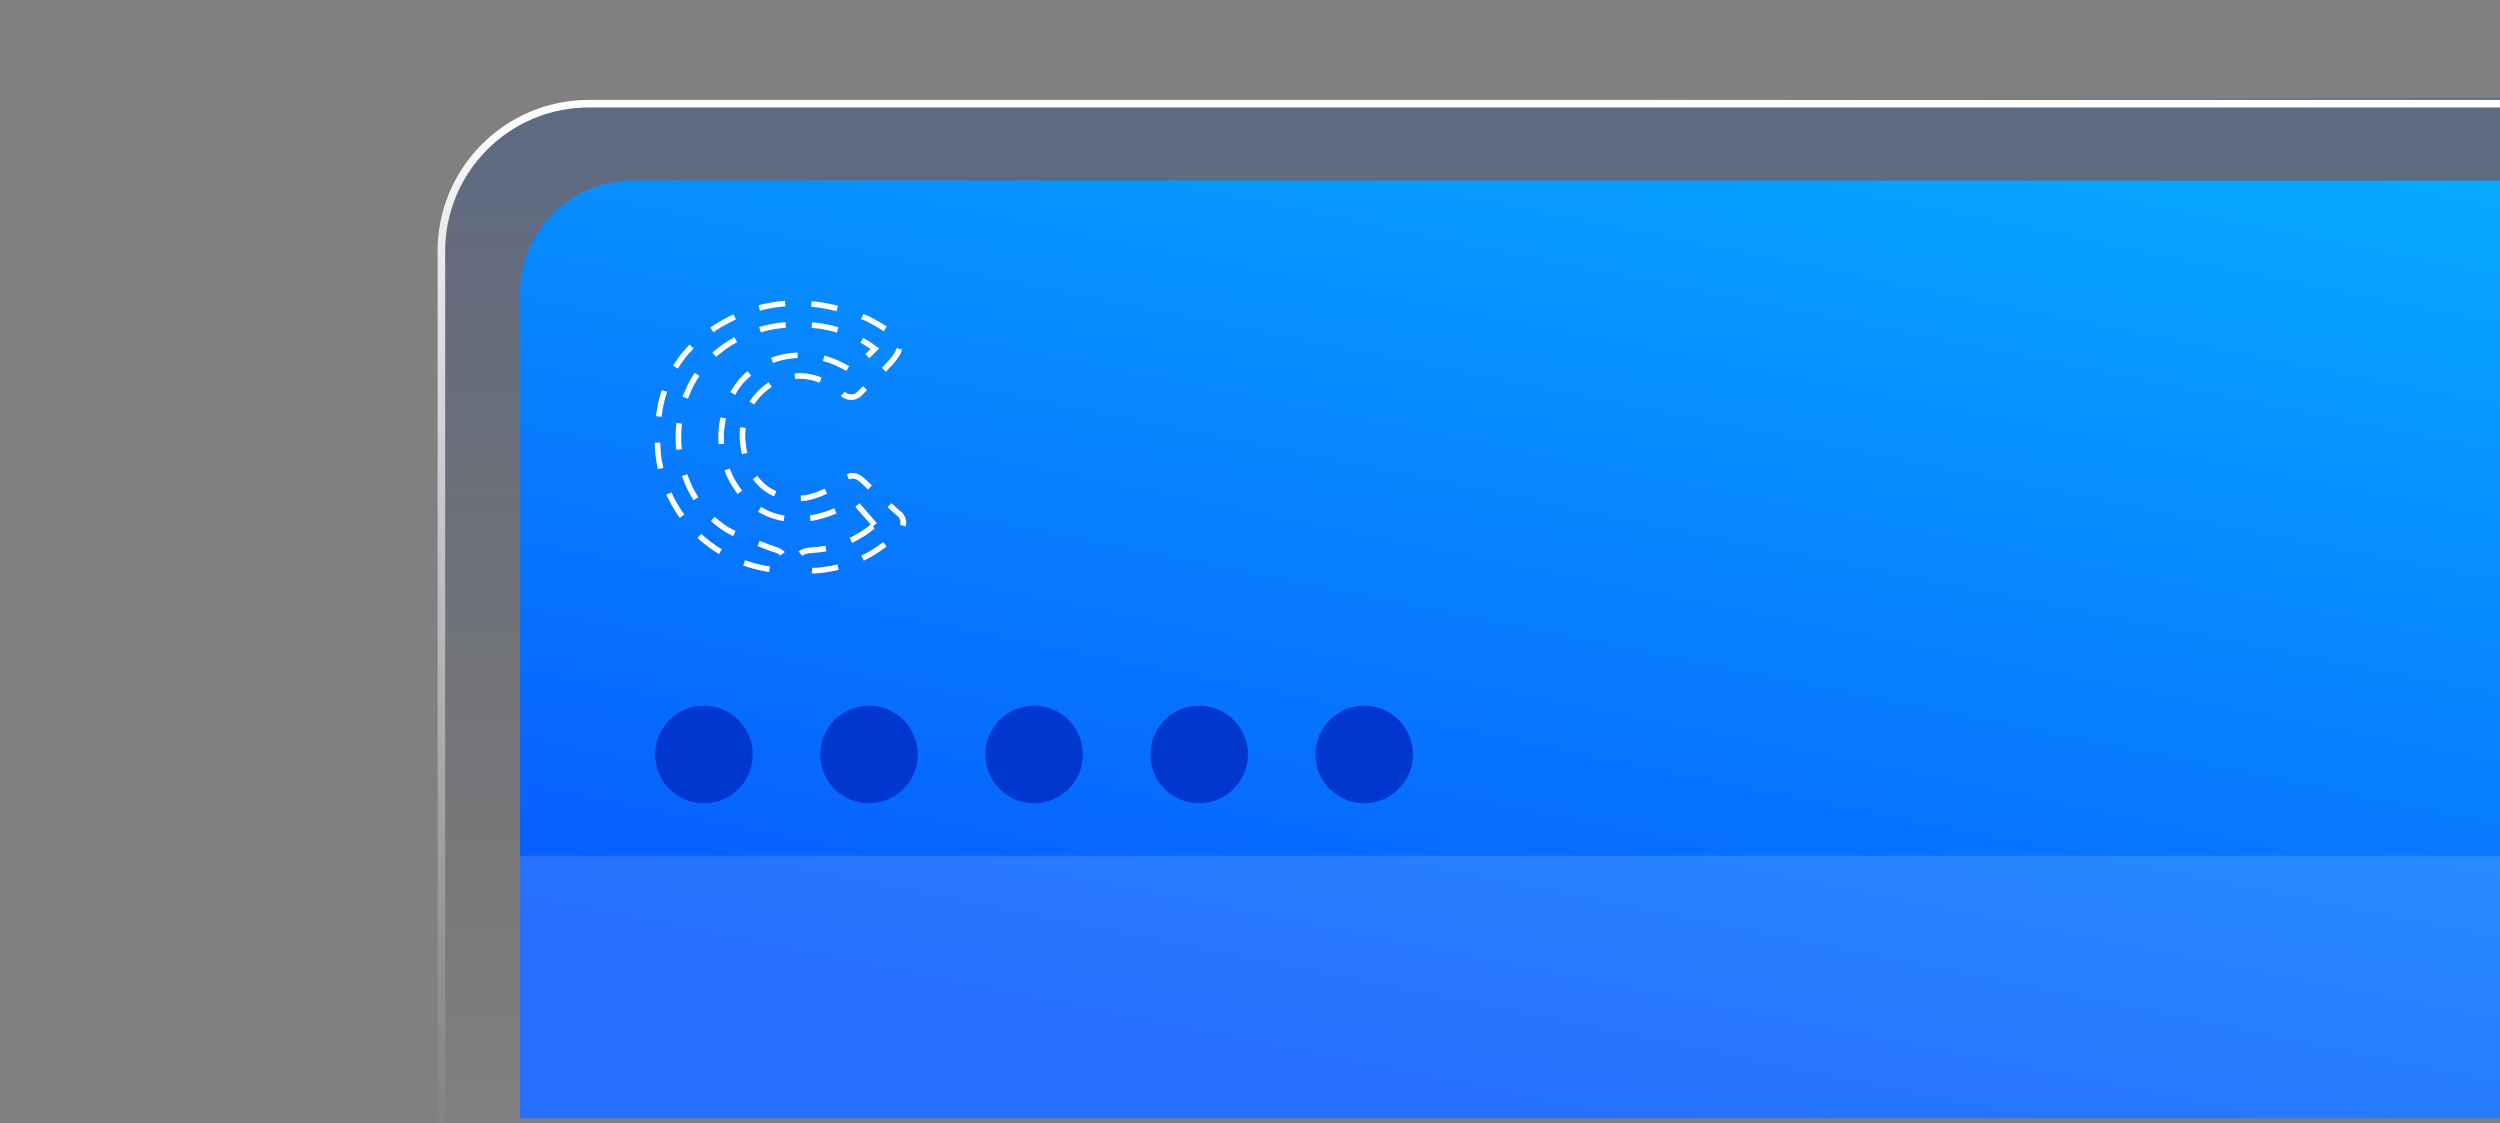
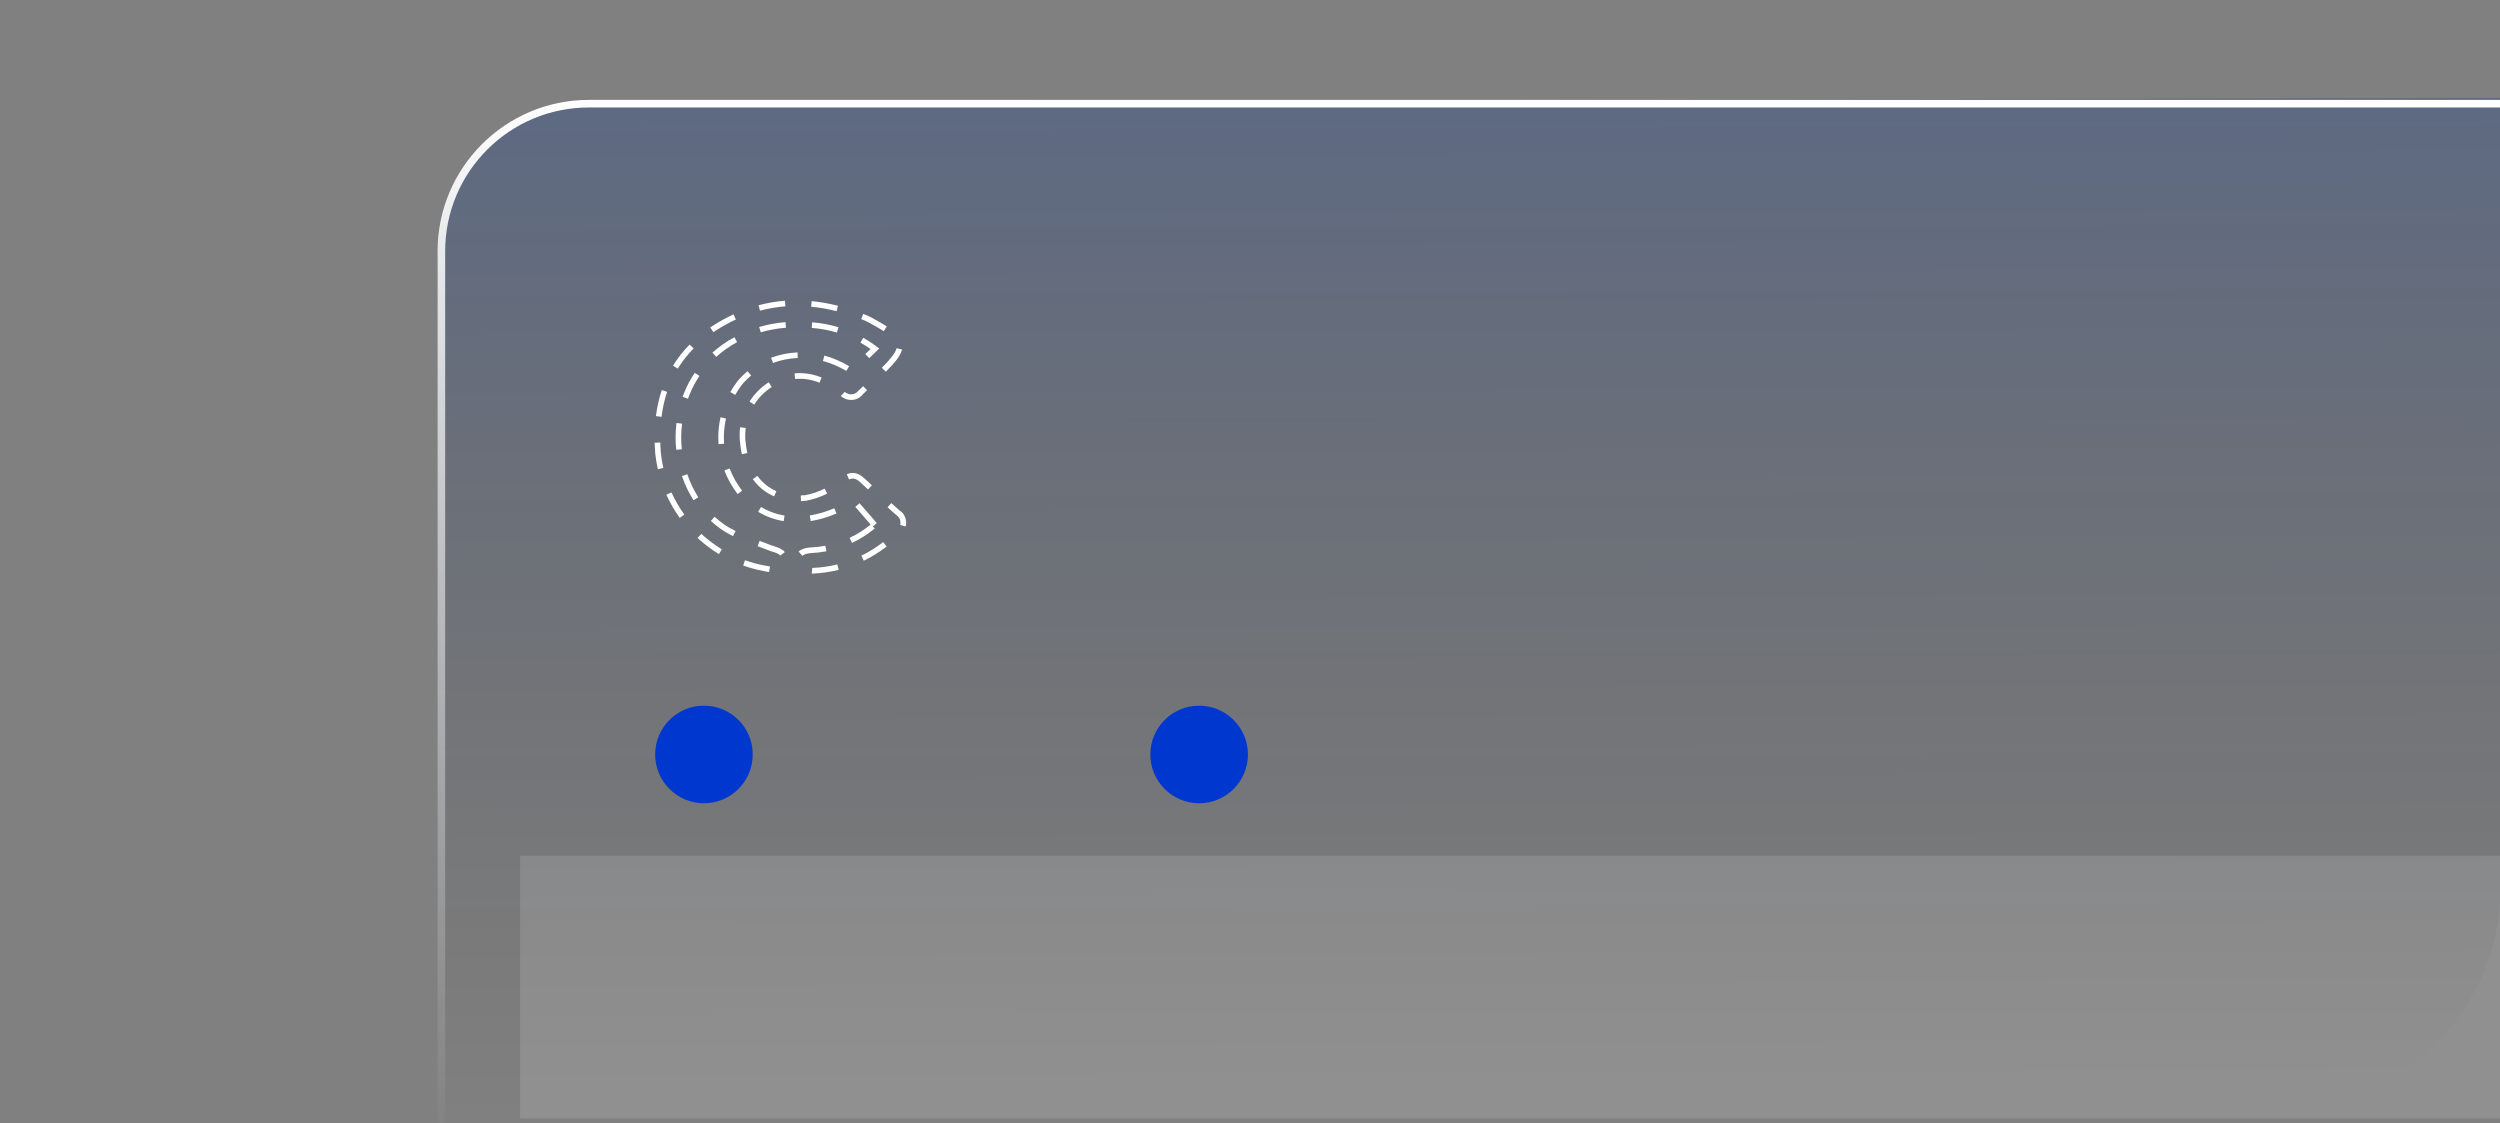
<svg xmlns="http://www.w3.org/2000/svg" id="Ebene_1" data-name="Ebene 1" viewBox="0 0 388.95 174.75">
  <rect x="0" y="0" width="388.95" height="174.75" fill="#808080" stroke="none" />
  <defs>
    <style>
      .cls-1 {
        clip-path: url(#clippath);
      }

      .cls-2 {
        fill: none;
      }

      .cls-2, .cls-3, .cls-4, .cls-5, .cls-6, .cls-7, .cls-8 {
        stroke-width: 0px;
      }

      .cls-3 {
        isolation: isolate;
        opacity: .13;
      }

      .cls-3, .cls-8 {
        fill: #fff;
      }

      .cls-4 {
        fill: #0037ce;
      }

      .cls-5 {
        fill: url(#Unbenannter_Verlauf_5);
      }

      .cls-6 {
        fill: url(#Unbenannter_Verlauf_3);
      }

      .cls-7 {
        fill: url(#Unbenannter_Verlauf_2);
      }
    </style>
    <linearGradient id="Unbenannter_Verlauf_5" data-name="Unbenannter Verlauf 5" x1="262.94" y1="165.22" x2="262.95" y2="163.73" gradientTransform="translate(-72082.28 22276.47) scale(275 -135)" gradientUnits="userSpaceOnUse">
      <stop offset="0" stop-color="#003ab2" stop-opacity=".34" />
      <stop offset="1" stop-color="#000" stop-opacity="0" />
    </linearGradient>
    <linearGradient id="Unbenannter_Verlauf_2" data-name="Unbenannter Verlauf 2" x1="262.95" y1="164.99" x2="262.95" y2="163.82" gradientTransform="translate(-72724.84 23152.92) scale(277.45 -140.24)" gradientUnits="userSpaceOnUse">
      <stop offset="0" stop-color="#fff" />
      <stop offset="1" stop-color="#fff" stop-opacity="0" />
    </linearGradient>
    <linearGradient id="Unbenannter_Verlauf_3" data-name="Unbenannter Verlauf 3" x1="263.28" y1="164.81" x2="262.76" y2="163.58" gradientTransform="translate(-69187.49 20615.01) scale(264 -125)" gradientUnits="userSpaceOnUse">
      <stop offset="0" stop-color="#07a9ff" />
      <stop offset="1" stop-color="#0758ff" />
    </linearGradient>
    <clipPath id="clippath">
      <path id="Rechteck_1916-2" data-name="Rechteck 1916" class="cls-2" d="M98.43,28.09h290.66v145.91H80.92V45.6c0-9.67,7.84-17.51,17.51-17.51Z" />
    </clipPath>
  </defs>
  <g id="Gruppe_57" data-name="Gruppe 57">
    <path id="Pfad_3476" data-name="Pfad 3476" class="cls-5" d="M93.12,15.84l295.97-.6v122.57c0,19.34-15.68,35.02-35.02,35.02H68.08V41.02c0-16.13,10.61-25.18,25.04-25.18Z" />
    <path id="Rechteck_1949" data-name="Rechteck 1949" class="cls-7" d="M91.64,16.72c-12.35-.01-22.37,9.99-22.38,22.34,0,.01,0,.02,0,.04v138.97h321.51V16.72H91.64M91.64,15.54h300.31v163.7H68.08V39.09c0-13.01,10.55-23.55,23.55-23.55Z" />
  </g>
-   <path id="Rechteck_1916" data-name="Rechteck 1916" class="cls-6" d="M98.43,28.09h290.66v145.91H80.92V45.6c0-9.67,7.84-17.51,17.51-17.51Z" />
  <circle id="Ellipse_27" data-name="Ellipse 27" class="cls-4" cx="109.52" cy="117.38" r="7.59" />
-   <circle id="Ellipse_27-2" data-name="Ellipse 27" class="cls-4" cx="135.2" cy="117.38" r="7.59" />
-   <circle id="Ellipse_27-3" data-name="Ellipse 27" class="cls-4" cx="160.88" cy="117.38" r="7.59" />
  <circle id="Ellipse_27-4" data-name="Ellipse 27" class="cls-4" cx="186.56" cy="117.38" r="7.59" />
-   <circle id="Ellipse_27-5" data-name="Ellipse 27" class="cls-4" cx="212.24" cy="117.38" r="7.59" />
  <g id="Gruppe_11" data-name="Gruppe 11">
    <g id="Gruppe_12" data-name="Gruppe 12">
      <path class="cls-8" d="M126.39,89.24h-.1s.09-.88.09-.88c1.32-.05,2.62-.23,3.89-.55l.21.85c-1.33.33-2.69.52-4.06.58h-.03ZM119.65,89c-.21-.03-.41-.07-.61-.11l-.25-.05c-1.08-.2-2.14-.49-3.17-.86l.29-.82c.98.35,2,.63,3.04.82l.26.05c.19.04.38.07.58.1l-.13.87ZM134.39,87.24l-.38-.79c1.2-.58,2.34-1.29,3.39-2.11l.54.69c-1.1.85-2.29,1.59-3.54,2.2ZM124.82,86.47l-.57-.67c.54-.46,1.32-.6,1.88-.63.77-.03,1.53-.12,2.28-.26l.16.86c-.79.15-1.59.24-2.39.28-.6.04-1.09.19-1.36.43ZM121.39,86.43c-.21-.28-.7-.44-1.21-.6-.22-.07-.45-.14-.66-.23-.54-.21-1.09-.42-1.65-.63l.31-.82c.56.21,1.12.42,1.66.63.2.08.4.14.61.21.62.2,1.26.41,1.65.91l-.7.53ZM111.85,86.2c-1.19-.72-2.31-1.56-3.33-2.5l.59-.64c.98.9,2.05,1.71,3.19,2.4l-.45.75ZM132.55,84.47l-.37-.79c1.17-.55,2.28-1.25,3.28-2.07l-2.39-2.75.66-.57,2.68,3.09-.6.52.27.33c-1.08.89-2.27,1.65-3.53,2.24ZM114.05,83.41c-.76-.37-1.41-.76-1.99-1.17-.51-.36-1.01-.77-1.47-1.19l.59-.65c.44.4.91.78,1.39,1.12.54.39,1.16.75,1.87,1.1l-.39.78ZM140.89,81.9l-.84-.23c.03-.12.05-.24.05-.36,0-.5-.25-.94-.68-1.2l-1.34-1.19.59-.65,1.27,1.14c.61.36,1.04,1.11,1.04,1.9,0,.2-.03.4-.08.6ZM121.92,81.08c-1.41-.24-2.74-.72-3.97-1.45l.45-.75c1.13.67,2.36,1.12,3.66,1.34l-.14.86ZM126.13,81.06l-.14-.86c1.24-.2,2.52-.58,3.81-1.12l.34.81c-1.35.57-2.7.97-4.01,1.18ZM105.76,80.58c-.81-1.13-1.51-2.34-2.09-3.61l.8-.36c.55,1.21,1.22,2.38,2,3.45l-.71.51ZM124.62,77.96l-.04-.87c.25-.01.5-.03.75-.06,1.01-.19,2.02-.53,2.97-1.01l.39.78c-1.02.51-2.11.88-3.23,1.1-.31.04-.58.06-.85.07ZM107.9,77.83c-.74-1.16-1.35-2.43-1.8-3.77l.83-.28c.43,1.27,1.01,2.48,1.71,3.58l-.74.47ZM120.44,77.23c-1.33-.58-2.44-1.48-3.32-2.68l.71-.52c.78,1.07,1.78,1.87,2.96,2.39l-.35.8ZM114.76,76.86c-.86-1.12-1.56-2.35-2.06-3.66l.82-.31c.47,1.23,1.12,2.39,1.93,3.44l-.69.54ZM135.05,76.16c-.36-.33-.71-.66-1.06-1-.74-.7-1.22-.85-1.9-.57l-.34-.81c1-.41,1.85-.2,2.84.74.35.33.7.66,1.06.99l-.6.64ZM102.35,73.02c-.19-.82-.32-1.66-.41-2.51-.04-.55-.07-1.09-.09-1.63l.88-.03c.01.52.04,1.04.08,1.57.08.8.21,1.61.39,2.39l-.85.19ZM115.42,70.67c-.11-.48-.19-.98-.24-1.48-.07-.47-.11-.96-.11-1.44,0-.43.03-.86.08-1.28l.87.11c-.05.39-.08.78-.08,1.17,0,.44.03.89.1,1.33.05.49.13.96.23,1.4l-.85.19ZM105.21,69.98c-.07-.64-.1-1.29-.1-1.94,0-.75.05-1.5.13-2.23l.87.1c-.08.7-.13,1.42-.13,2.13,0,.62.03,1.24.1,1.85l-.87.09ZM111.79,69.1c-.02-.34-.04-.69-.04-1.03,0-1.06.12-2.12.35-3.15l.85.19c-.22.97-.33,1.97-.33,2.96,0,.32.01.65.03.97l-.87.06ZM102.92,64.85l-.87-.11c.18-1.42.49-2.79.91-4.06l.83.28c-.41,1.22-.7,2.53-.87,3.9ZM117.35,62.95l-.74-.47c.77-1.22,1.78-2.23,2.99-3.01l.47.74c-1.11.71-2.02,1.63-2.73,2.74ZM132.39,62.22c-.52,0-1.03-.18-1.44-.5-.04-.04-.09-.07-.13-.11l.6-.64c.79.63,1.63.43,2.12-.17l.75-.72.61.63-.71.68c-.4.52-1.07.84-1.79.84ZM107.02,62.03l-.82-.3c.08-.23.17-.45.26-.67.43-1.07.98-2.1,1.63-3.06l.73.49c-.62.91-1.13,1.88-1.54,2.9-.09.21-.17.43-.24.64ZM114.38,61.43l-.76-.43c.33-.58.7-1.14,1.11-1.68.47-.57,1-1.1,1.58-1.57l.56.68c-.54.44-1.03.93-1.45,1.44-.38.49-.73,1.02-1.03,1.56ZM127.5,59.54c-1.26-.5-2.54-.7-3.8-.58l-.08-.87c1.4-.13,2.81.08,4.2.64l-.32.81ZM137.82,57.84l-.62-.62c1.43-1.43,2.11-2.34,2.29-3.05l.85.21c-.22.89-.95,1.89-2.52,3.45ZM131.67,57.71c-1.18-.7-2.4-1.22-3.64-1.55l.23-.84c1.31.36,2.61.91,3.85,1.65l-.45.75ZM105.46,57.35l-.75-.46c.72-1.17,1.59-2.28,2.58-3.29l.62.61c-.94.96-1.77,2.01-2.45,3.13ZM120.27,56.48l-.31-.82c1.32-.49,2.71-.77,4.12-.83l.03.87c-1.32.05-2.62.31-3.85.77ZM135.23,55.72l-.61-.63.82-.79c-.51-.36-1.03-.69-1.57-.99l.43-.76c.72.4,1.42.86,2.08,1.36l.41.31-1.56,1.51ZM111.42,55.51l-.58-.65c1.03-.92,2.18-1.73,3.42-2.4l.42.77c-1.18.64-2.27,1.41-3.25,2.29ZM130.21,51.74c-1.27-.38-2.59-.63-3.92-.72l.06-.87c1.39.1,2.77.36,4.1.76l-.25.84ZM118.36,51.71l-.25-.84c1.32-.39,2.7-.64,4.1-.75l.07.87c-1.34.1-2.66.34-3.92.71ZM110.99,51.68l-.49-.73c.16-.11.33-.22.5-.33,1.02-.65,2.07-1.23,3.12-1.71l.37.79c-1.02.47-2.03,1.03-3.02,1.66-.16.1-.32.21-.48.31ZM137.5,51.53c-.51-.33-1.14-.7-1.99-1.17-.25-.14-.49-.27-.73-.38-.26-.11-.53-.22-.8-.33l.32-.81c.28.11.55.22.83.34.29.13.55.27.81.42.85.47,1.5.85,2.03,1.19l-.48.74ZM130.15,48.41c-1.33-.34-2.66-.57-3.95-.69l.08-.87c1.34.13,2.71.37,4.09.72l-.21.85ZM118.24,48.34l-.22-.85c1.34-.36,2.72-.59,4.1-.7l.07.87c-1.33.1-2.65.33-3.94.67Z" />
    </g>
  </g>
  <g class="cls-1">
    <rect id="Rechteck_1918" data-name="Rechteck 1918" class="cls-3" x="80.92" y="133.14" width="308.17" height="50.19" />
  </g>
</svg>